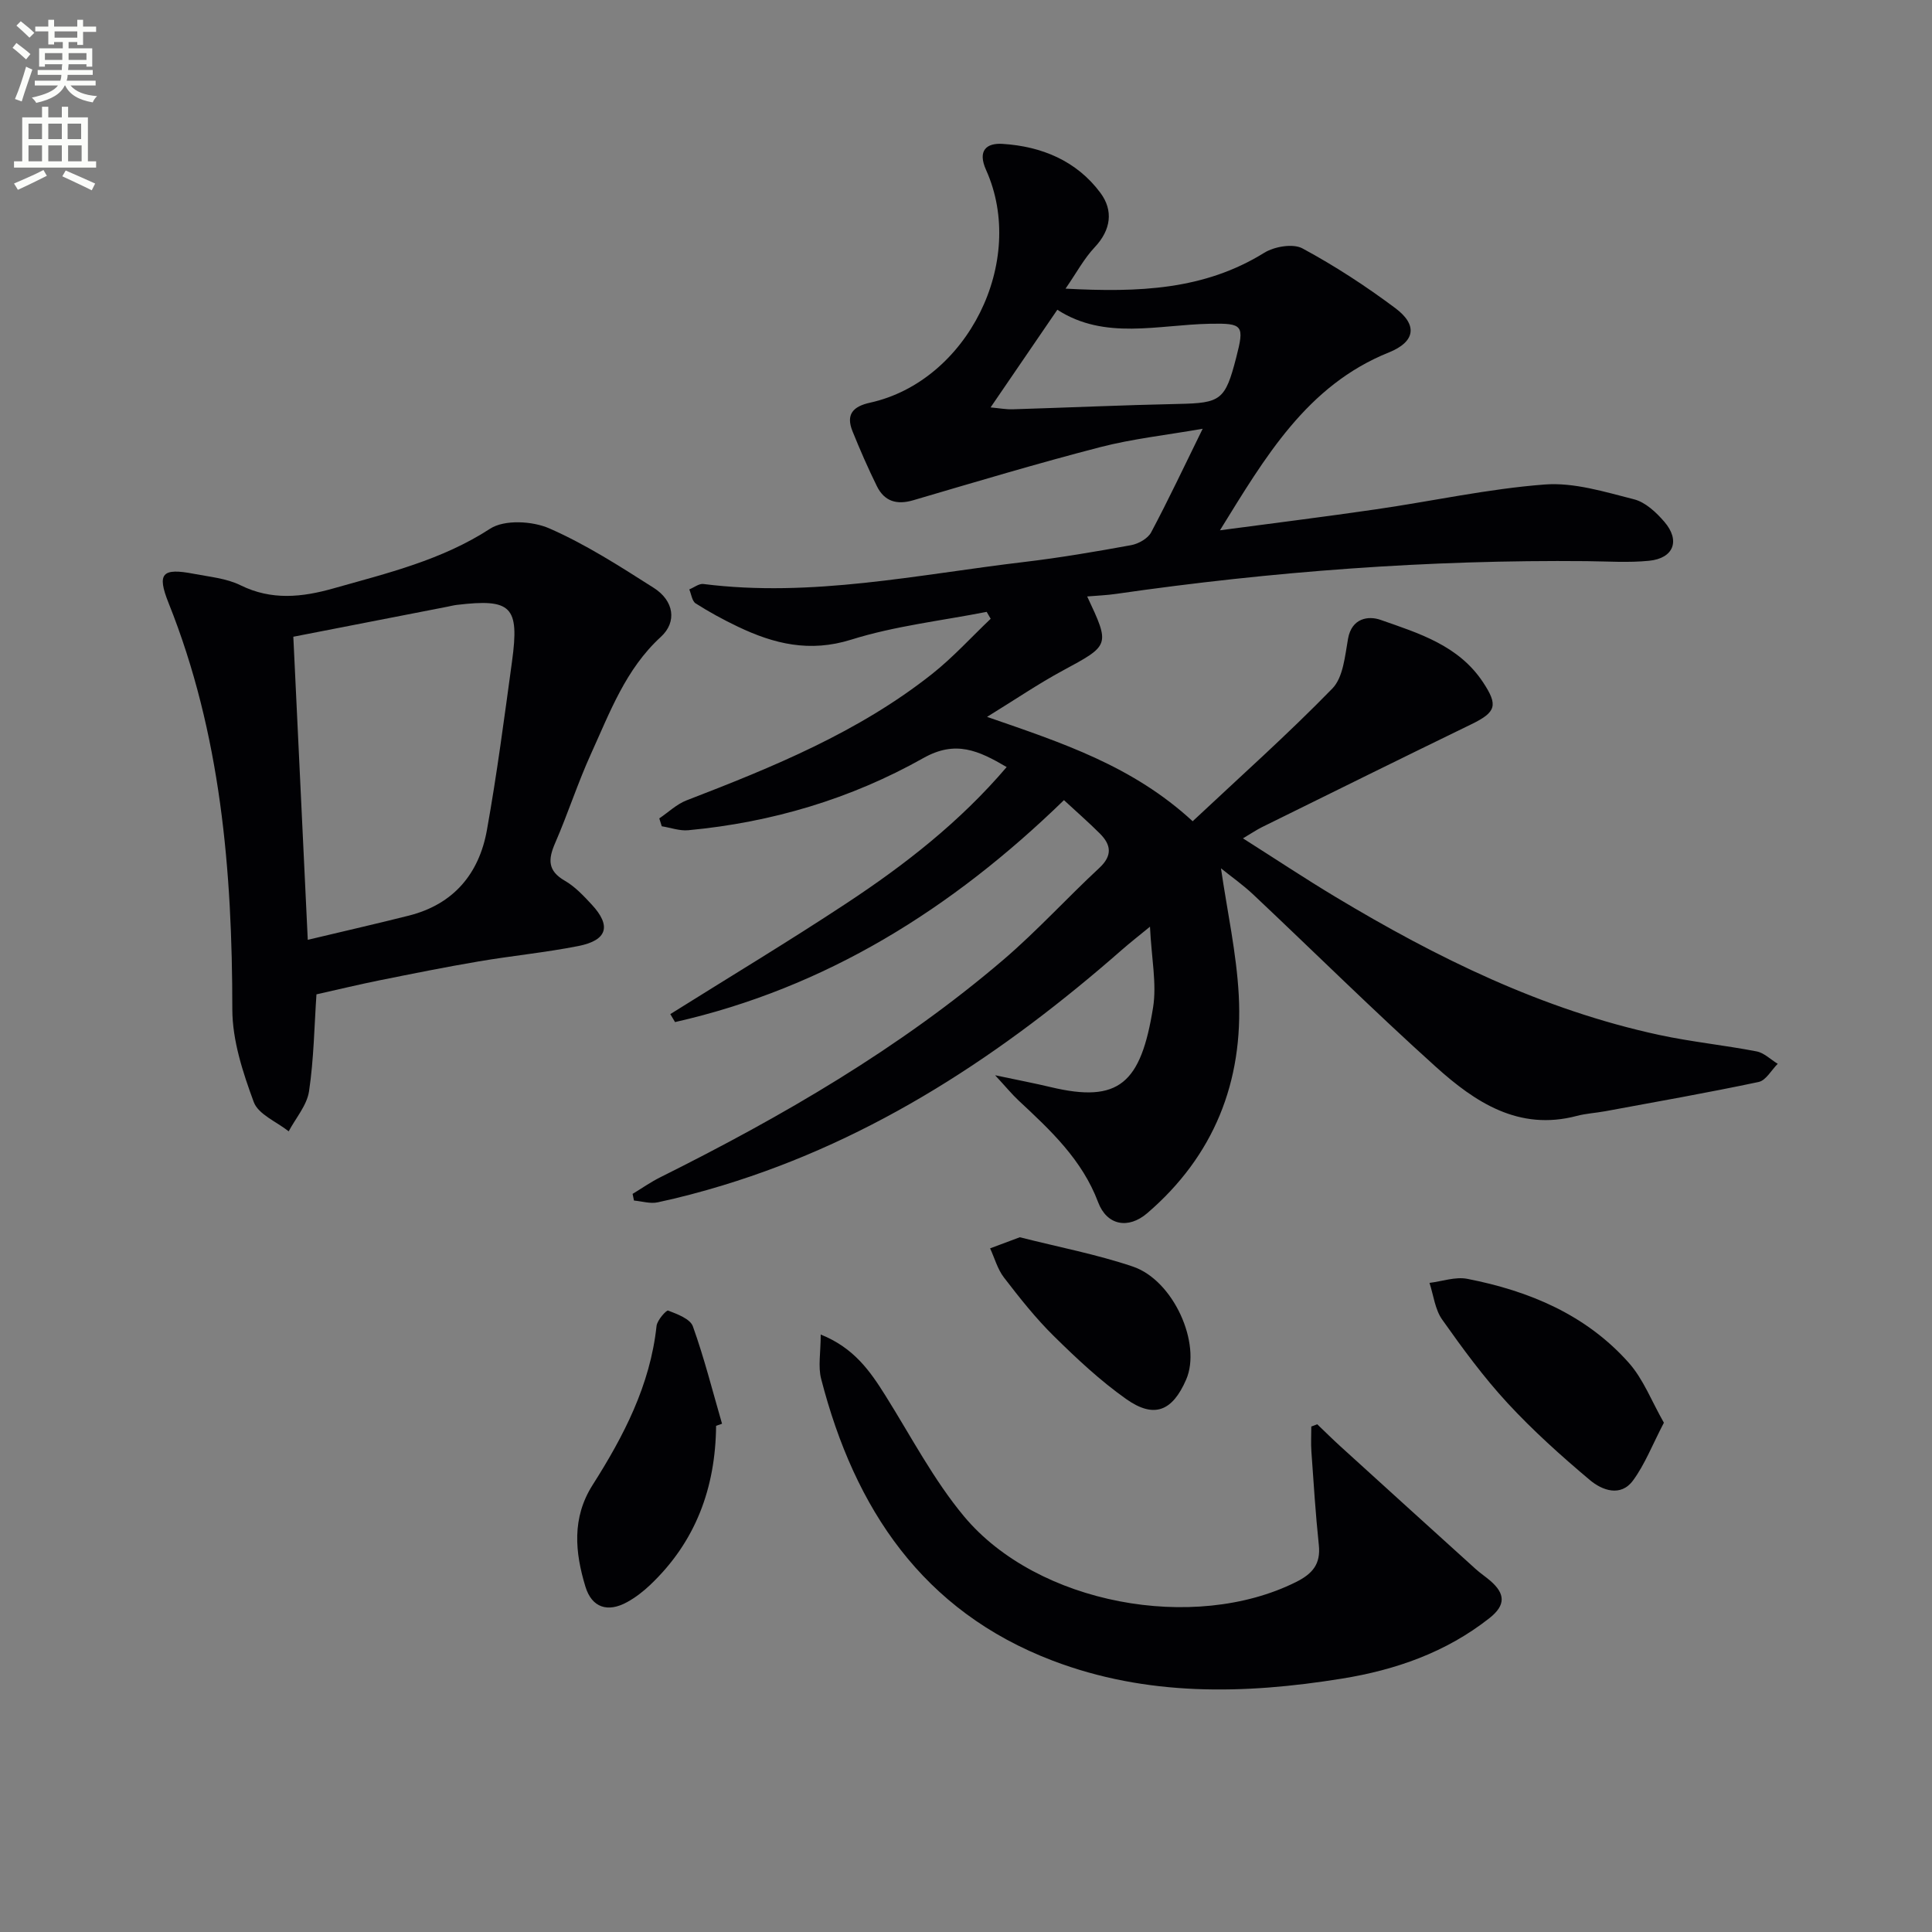
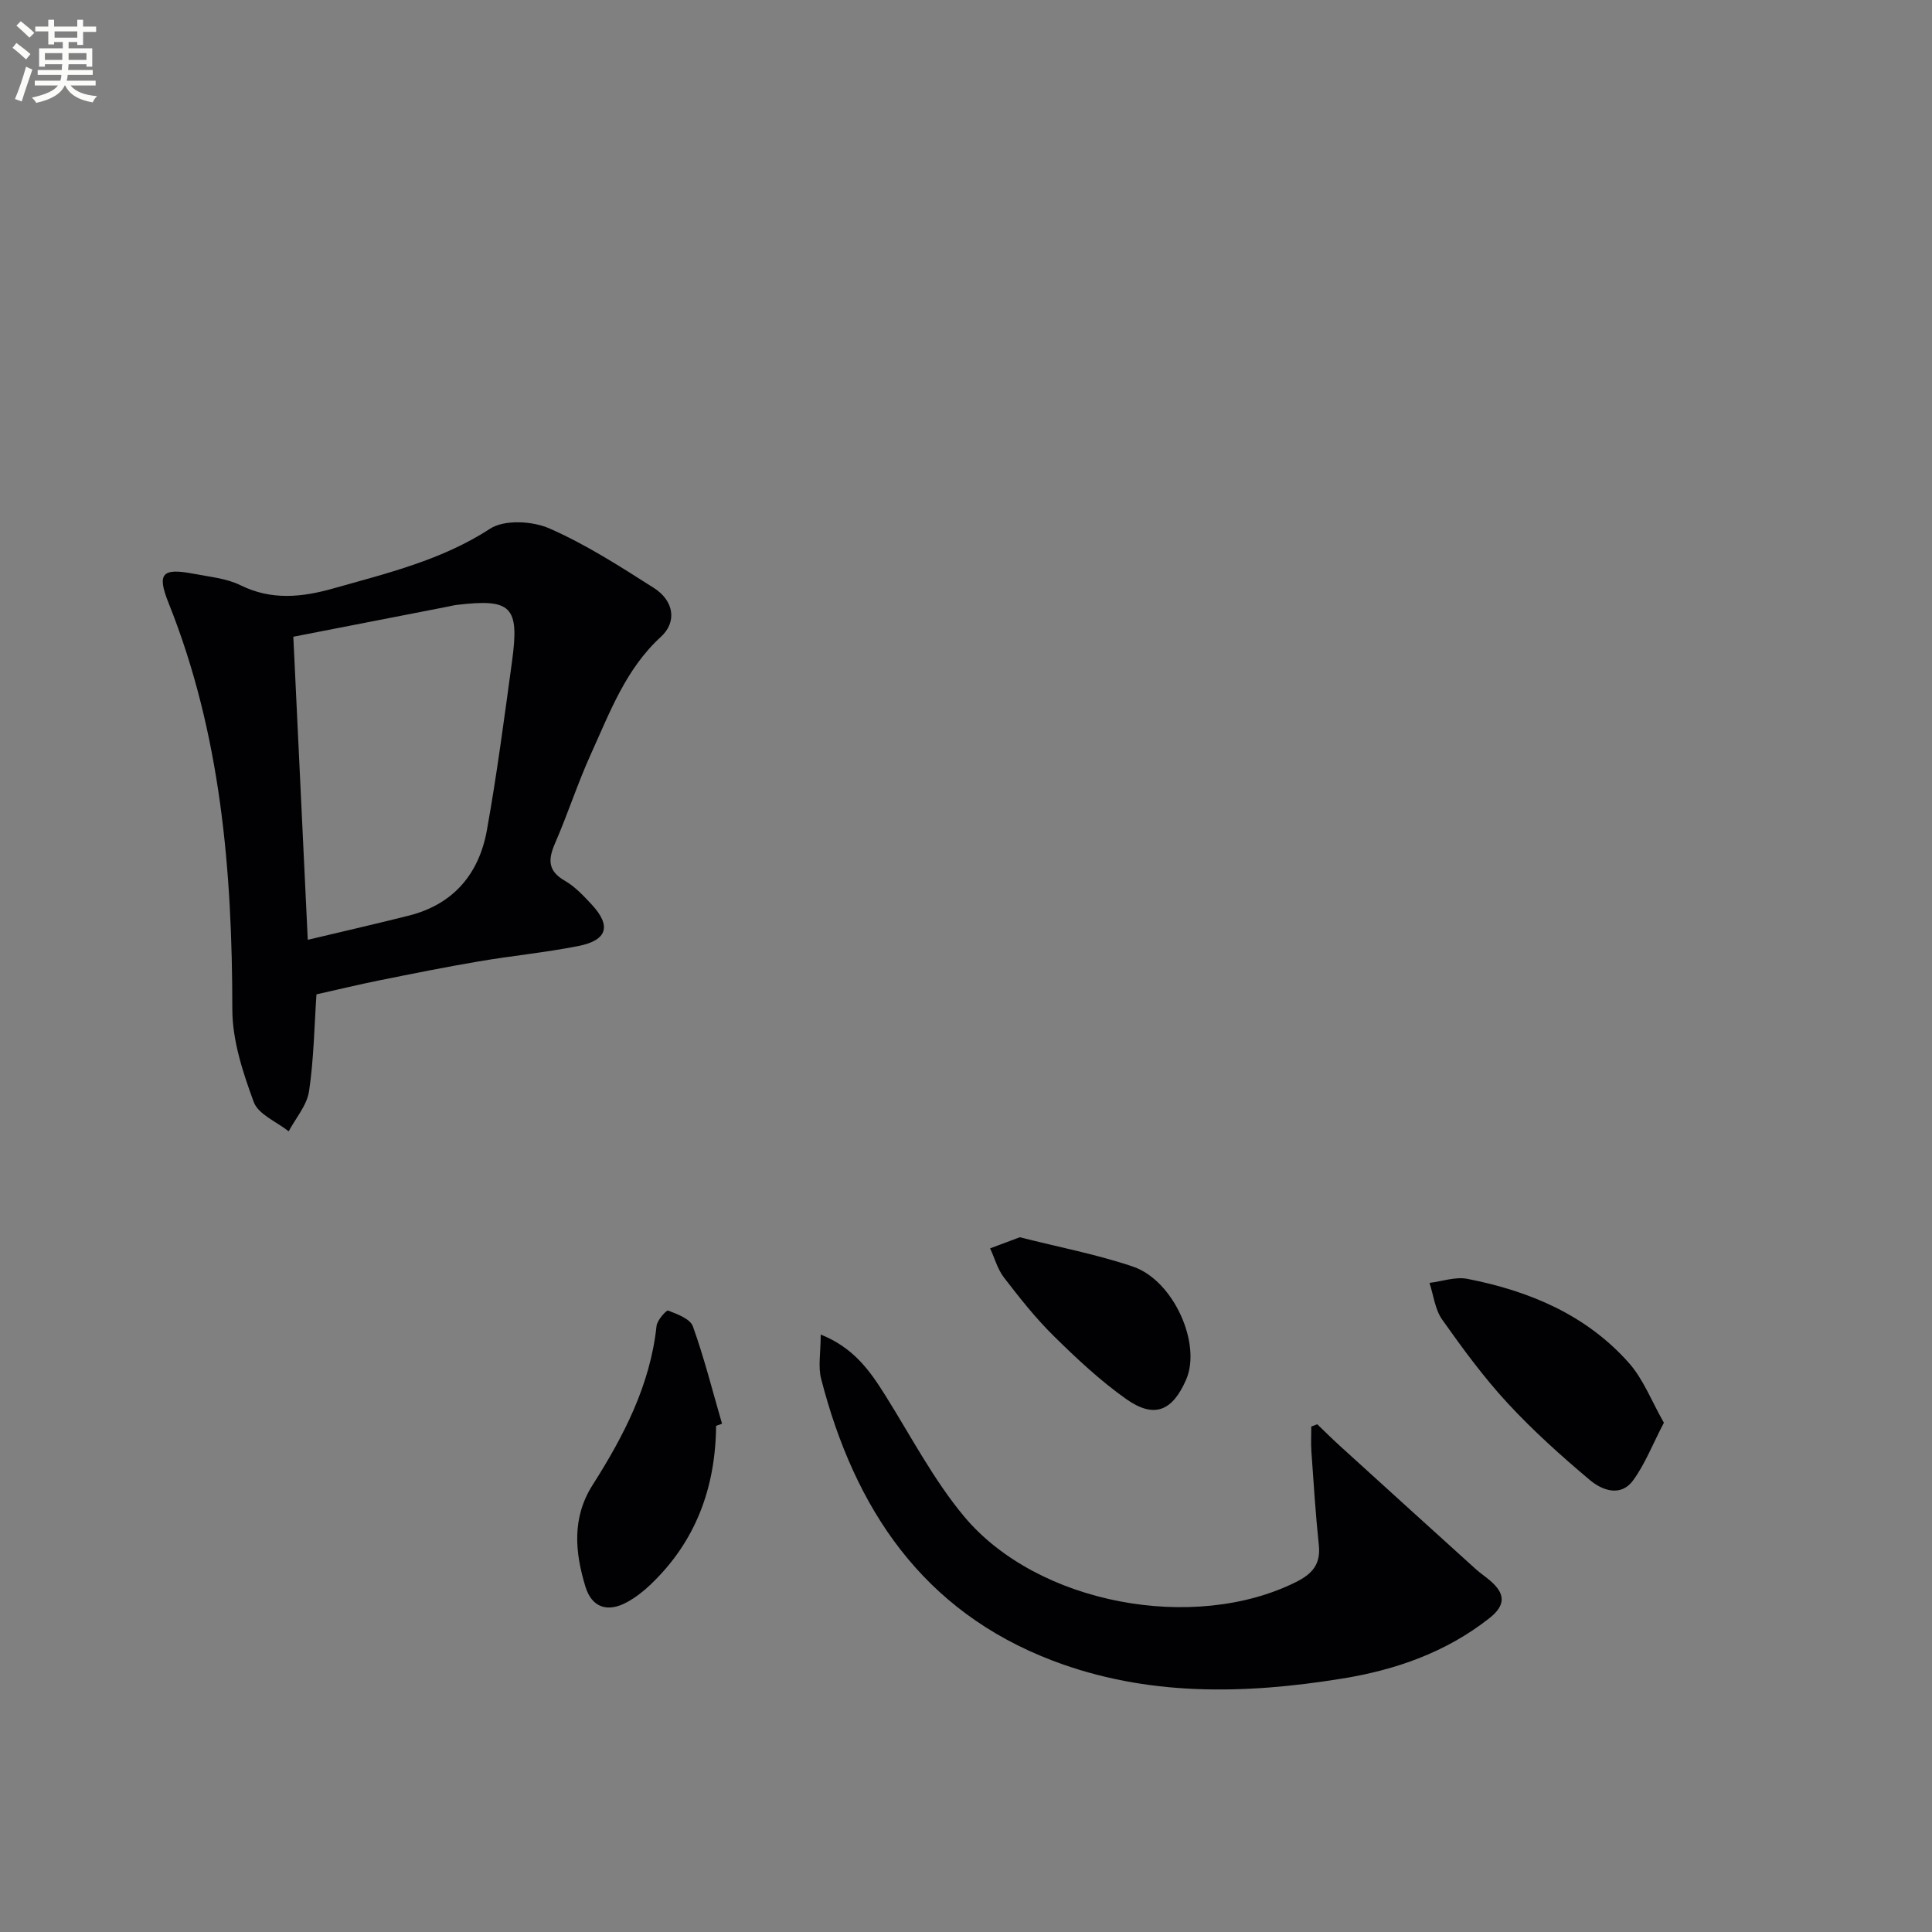
<svg xmlns="http://www.w3.org/2000/svg" enable-background="new 0 0 400 400" viewBox="0 0 400 400">
  <rect x="0" y="0" width="400" height="400" fill="#808080" stroke="none" />
  <path d="m2.6 9.9.8-1c.9.7 1.9 1.4 2.9 2.3l-.9 1.1c-1.1-1-2-1.8-2.8-2.4zm.5 10.6c.9-2.1 1.6-4.3 2.3-6.7.4.2.8.4 1.3.6-.7 2.1-1.5 4.3-2.2 6.6zm.3-15.2.9-.9c1 .8 2 1.6 2.8 2.4l-1 1c-.9-.9-1.8-1.7-2.7-2.5zm12.6-1.2h1.2v1.4h2.7v1.1h-2.7v2.7h-1.2v-.6h-1.8v1.3h4.9v3.8h-1.2v-.5h-3.7c0 .4-.1.9-.1 1.2h5.1v1h-5.2c0 .5-.1.9-.2 1.2h6v1h-5.2c1.1 1.3 2.9 2 5.5 2.2-.4.4-.7.8-.9 1.3-2.9-.5-4.8-1.6-5.7-3.5h-.1c-.8 1.7-2.7 2.9-5.9 3.6-.2-.4-.6-.8-.9-1.1 2.8-.6 4.6-1.4 5.4-2.5h-4.8v-1h5.3c.1-.3.2-.7.2-1.2h-4.9v-1h5c0-.4 0-.8.1-1.2h-3.6v.5h-1.2v-3.8h4.9v-1.3h-1.8v.5h-1.2v-2.7h-2.7v-1h2.7v-1.4h1.2v1.4h4.8zm-6.7 8.3h3.6c0-.4 0-.9 0-1.4h-3.6zm1.9-4.6h4.8v-1.3h-4.7v1.3zm6.7 3.2h-3.7v1.4h3.7z" fill="#fbfcfa" />
-   <path d="m8.7 22.1h1.3v2.2h2.8v-2.2h1.3v2.2h4.1v9.1h1.7v1.3h-17v-1.3h1.7v-9.1h4.1zm.3 13.1.7 1.2c-1.8.9-3.8 1.9-6 2.9-.2-.4-.5-.8-.8-1.3 2.3-1 4.4-1.9 6.1-2.8zm-3.1-6.4h2.8v-3.2h-2.8zm0 4.6h2.8v-3.3h-2.8zm4.1-4.6h2.8v-3.2h-2.8zm0 4.6h2.8v-3.3h-2.8zm3.6 1.9c2.1.9 4.1 1.8 6.1 2.7l-.7 1.4c-2.2-1.1-4.2-2-6.1-2.9zm3.2-9.7h-2.8v3.2h2.8zm-2.7 7.8h2.8v-3.3h-2.8z" fill="#fbfcfa" />
  <g fill="#010104">
-     <path d="m252.58 109.79c10.77-1.44 21.55-2.77 32.3-4.34 11.66-1.69 23.24-4.25 34.95-5.14 6.07-.46 12.43 1.53 18.49 3.07 2.36.6 4.61 2.72 6.29 4.68 3.32 3.88 1.89 7.53-3.17 8.04-4.27.43-8.62.12-12.94.08-32.66-.31-65.12 2.12-97.44 6.78-1.91.28-3.86.35-5.97.53 4.78 10.19 4.71 10.07-5.13 15.39-4.93 2.66-9.59 5.84-15.6 9.54 15.59 5.4 30.08 10.11 42.57 21.61 9.79-9.19 19.69-18 28.92-27.48 2.26-2.32 2.61-6.76 3.25-10.33.77-4.28 4.22-4.76 6.71-3.89 7.92 2.78 16.19 5.27 21.26 12.96 3.1 4.7 2.73 6.14-2.4 8.64-14.51 7.05-28.96 14.2-43.43 21.34-1.03.51-1.99 1.17-3.9 2.3 6.72 4.26 12.83 8.32 19.12 12.1 21.03 12.64 42.9 23.4 67.09 28.61 6.65 1.43 13.45 2.11 20.13 3.4 1.57.3 2.92 1.69 4.38 2.57-1.31 1.3-2.44 3.44-3.95 3.76-10.54 2.23-21.17 4.1-31.77 6.06-1.96.36-3.97.46-5.89.97-12.02 3.17-21.05-2.85-29.17-10.16-12.86-11.58-25.18-23.78-37.78-35.65-2.12-2-4.52-3.69-6.71-5.45 1.3 8.92 3.21 17.54 3.68 26.24.97 17.93-5.14 33.3-18.94 45.15-3.96 3.4-8.38 2.51-10.17-2.25-3.32-8.82-9.84-14.89-16.43-21.03-1.4-1.31-2.62-2.8-4.9-5.27 4.82 1.02 8.19 1.66 11.53 2.46 14.1 3.36 18.65-.76 21.17-16.48.79-4.94-.33-10.19-.64-16.74-2.6 2.13-4.2 3.38-5.73 4.72-24.5 21.49-51.2 39.25-82.73 48.84-4.44 1.35-8.93 2.54-13.46 3.51-1.54.33-3.27-.22-4.91-.37-.1-.46-.19-.92-.29-1.38 1.91-1.15 3.75-2.45 5.74-3.44 25.24-12.59 49.56-26.67 71.07-45.07 6.94-5.94 13.12-12.75 19.83-18.98 2.75-2.56 2.43-4.78.12-7.1-2.32-2.32-4.8-4.48-7.45-6.93-23.21 22.56-49.33 38.88-80.52 45.95-.33-.55-.65-1.1-.98-1.65 12.17-7.63 24.49-15.04 36.48-22.95 12.07-7.96 23.46-16.82 33.16-28.2-5.83-3.42-10.58-5.62-17.25-1.86-15.03 8.46-31.43 13.33-48.67 14.94-1.79.17-3.66-.53-5.49-.82-.17-.54-.34-1.09-.51-1.63 1.88-1.27 3.6-2.95 5.66-3.74 17.88-6.89 35.6-14.12 50.8-26.15 4.35-3.44 8.12-7.61 12.15-11.44-.28-.48-.55-.95-.83-1.43-9.37 1.84-18.98 2.91-28.04 5.75-8.61 2.7-15.99.89-23.48-2.69-3-1.43-5.93-3.03-8.73-4.81-.75-.48-.9-1.91-1.32-2.9.97-.39 2-1.23 2.91-1.12 22.45 2.84 44.37-1.95 66.44-4.56 7.41-.88 14.79-2.14 22.13-3.48 1.52-.28 3.46-1.37 4.14-2.65 3.58-6.72 6.82-13.62 10.67-21.45-7.51 1.31-14.5 2.07-21.23 3.81-12.98 3.36-25.83 7.21-38.69 10.99-3.43 1.01-5.98.23-7.53-2.91-1.83-3.72-3.5-7.53-5.05-11.38-1.39-3.45.05-5.12 3.64-5.91 20.16-4.45 32.53-29.24 24.02-48.17-1.81-4.02.06-5.63 3.42-5.41 8.08.51 15.32 3.5 20.25 10.14 2.71 3.65 2.21 7.67-1.2 11.28-2.18 2.31-3.72 5.22-6.02 8.55 15.17.81 28.72.28 41.13-7.42 2.1-1.3 5.96-1.97 7.92-.91 6.7 3.61 13.13 7.81 19.23 12.37 4.7 3.51 4.09 6.98-1.32 9.16-17.03 6.84-25.67 21.77-34.99 36.83zm-47.49-25.44c1.77.16 3.17.43 4.56.39 11.44-.35 22.87-.87 34.31-1.11 8.79-.18 9.71-.77 11.98-9.59 1.73-6.7 1.44-7.14-5.42-7.01-10.79.21-21.8 3.45-31.61-2.9-4.7 6.89-9.06 13.26-13.82 20.22z" />
    <path d="m65.52 205.87c-.45 6.59-.54 13.4-1.54 20.08-.44 2.9-2.75 5.53-4.21 8.28-2.5-1.99-6.28-3.5-7.23-6.06-2.26-6.13-4.43-12.75-4.44-19.18-.01-28.79-2.37-57.09-13.2-84.15-2.46-6.15-1.33-7.3 5.23-6.04 3.25.63 6.74.93 9.64 2.36 6.45 3.19 12.78 2.5 19.27.66 11.16-3.16 22.4-5.84 32.44-12.36 2.94-1.91 8.73-1.6 12.23-.07 7.57 3.31 14.63 7.86 21.64 12.32 4.19 2.66 4.86 7.05 1.48 10.14-7.3 6.68-10.56 15.64-14.47 24.22-2.75 6.04-4.78 12.4-7.43 18.49-1.45 3.34-1.58 5.72 2 7.78 2.12 1.22 3.9 3.13 5.59 4.95 4.08 4.4 3.23 7.38-2.75 8.57-6.83 1.35-13.79 2.02-20.66 3.19-6.84 1.16-13.65 2.53-20.46 3.9-4.35.88-8.67 1.92-13.13 2.92zm-1.8-11.29c7.78-1.86 14.39-3.36 20.96-5.02 9.23-2.34 14.51-8.66 16.13-17.7 2.08-11.58 3.6-23.26 5.2-34.93 1.56-11.4-.12-13.04-11.45-11.69-.66.08-1.31.25-1.96.38-10.37 2.02-20.74 4.04-31.87 6.21.97 20.42 1.96 41.06 2.99 62.75z" />
    <path d="m169.92 276.3c6.91 2.77 10.24 7.6 13.43 12.69 5.28 8.42 9.94 17.4 16.26 24.98 15.19 18.18 47.61 24.1 68.7 13.58 3.41-1.7 5.16-3.71 4.74-7.66-.68-6.44-1.08-12.9-1.54-19.36-.12-1.72-.02-3.45-.02-5.18.41-.16.82-.31 1.23-.47 1.6 1.53 3.18 3.1 4.82 4.59 9.31 8.47 18.63 16.92 27.96 25.36.98.89 2.11 1.63 3.11 2.5 3.02 2.64 3.18 4.99-.23 7.68-9.02 7.11-19.45 10.74-30.55 12.53-20.22 3.27-40.4 3.71-59.89-3.72-26.94-10.27-41-31.47-47.92-58.3-.68-2.55-.1-5.44-.1-9.22z" />
    <path d="m344.49 294.56c-2.39 4.58-3.93 8.62-6.4 11.97-2.55 3.46-6.4 2.02-8.91-.09-5.96-5.01-11.79-10.25-17.07-15.96-4.95-5.36-9.3-11.3-13.52-17.27-1.49-2.1-1.79-5.04-2.63-7.6 2.62-.32 5.37-1.32 7.83-.84 12.81 2.5 24.59 7.43 33.43 17.38 3.04 3.42 4.75 8 7.27 12.41z" />
    <path d="m148.26 295.2c-.12 12.81-4.21 24.01-13.67 32.96-1.43 1.36-3.05 2.61-4.77 3.55-3.99 2.19-7.28 1.15-8.61-3.2-2.17-7.12-2.85-14.25 1.49-21.07 6.44-10.13 11.92-20.67 13.23-32.91.13-1.2 2.04-3.33 2.4-3.19 1.89.73 4.56 1.71 5.12 3.26 2.37 6.6 4.08 13.43 6.04 20.17-.41.15-.82.29-1.23.43z" />
    <path d="m211.14 256.16c8.04 2.04 15.88 3.53 23.38 6.06 8.46 2.85 14.28 15.99 11.06 23.41-2.85 6.55-6.62 8.12-12.41 4.03-5.38-3.8-10.27-8.39-14.98-13.03-3.77-3.71-7.09-7.92-10.33-12.13-1.33-1.73-1.93-4.01-2.87-6.04 2.03-.77 4.07-1.53 6.15-2.3z" />
  </g>
</svg>